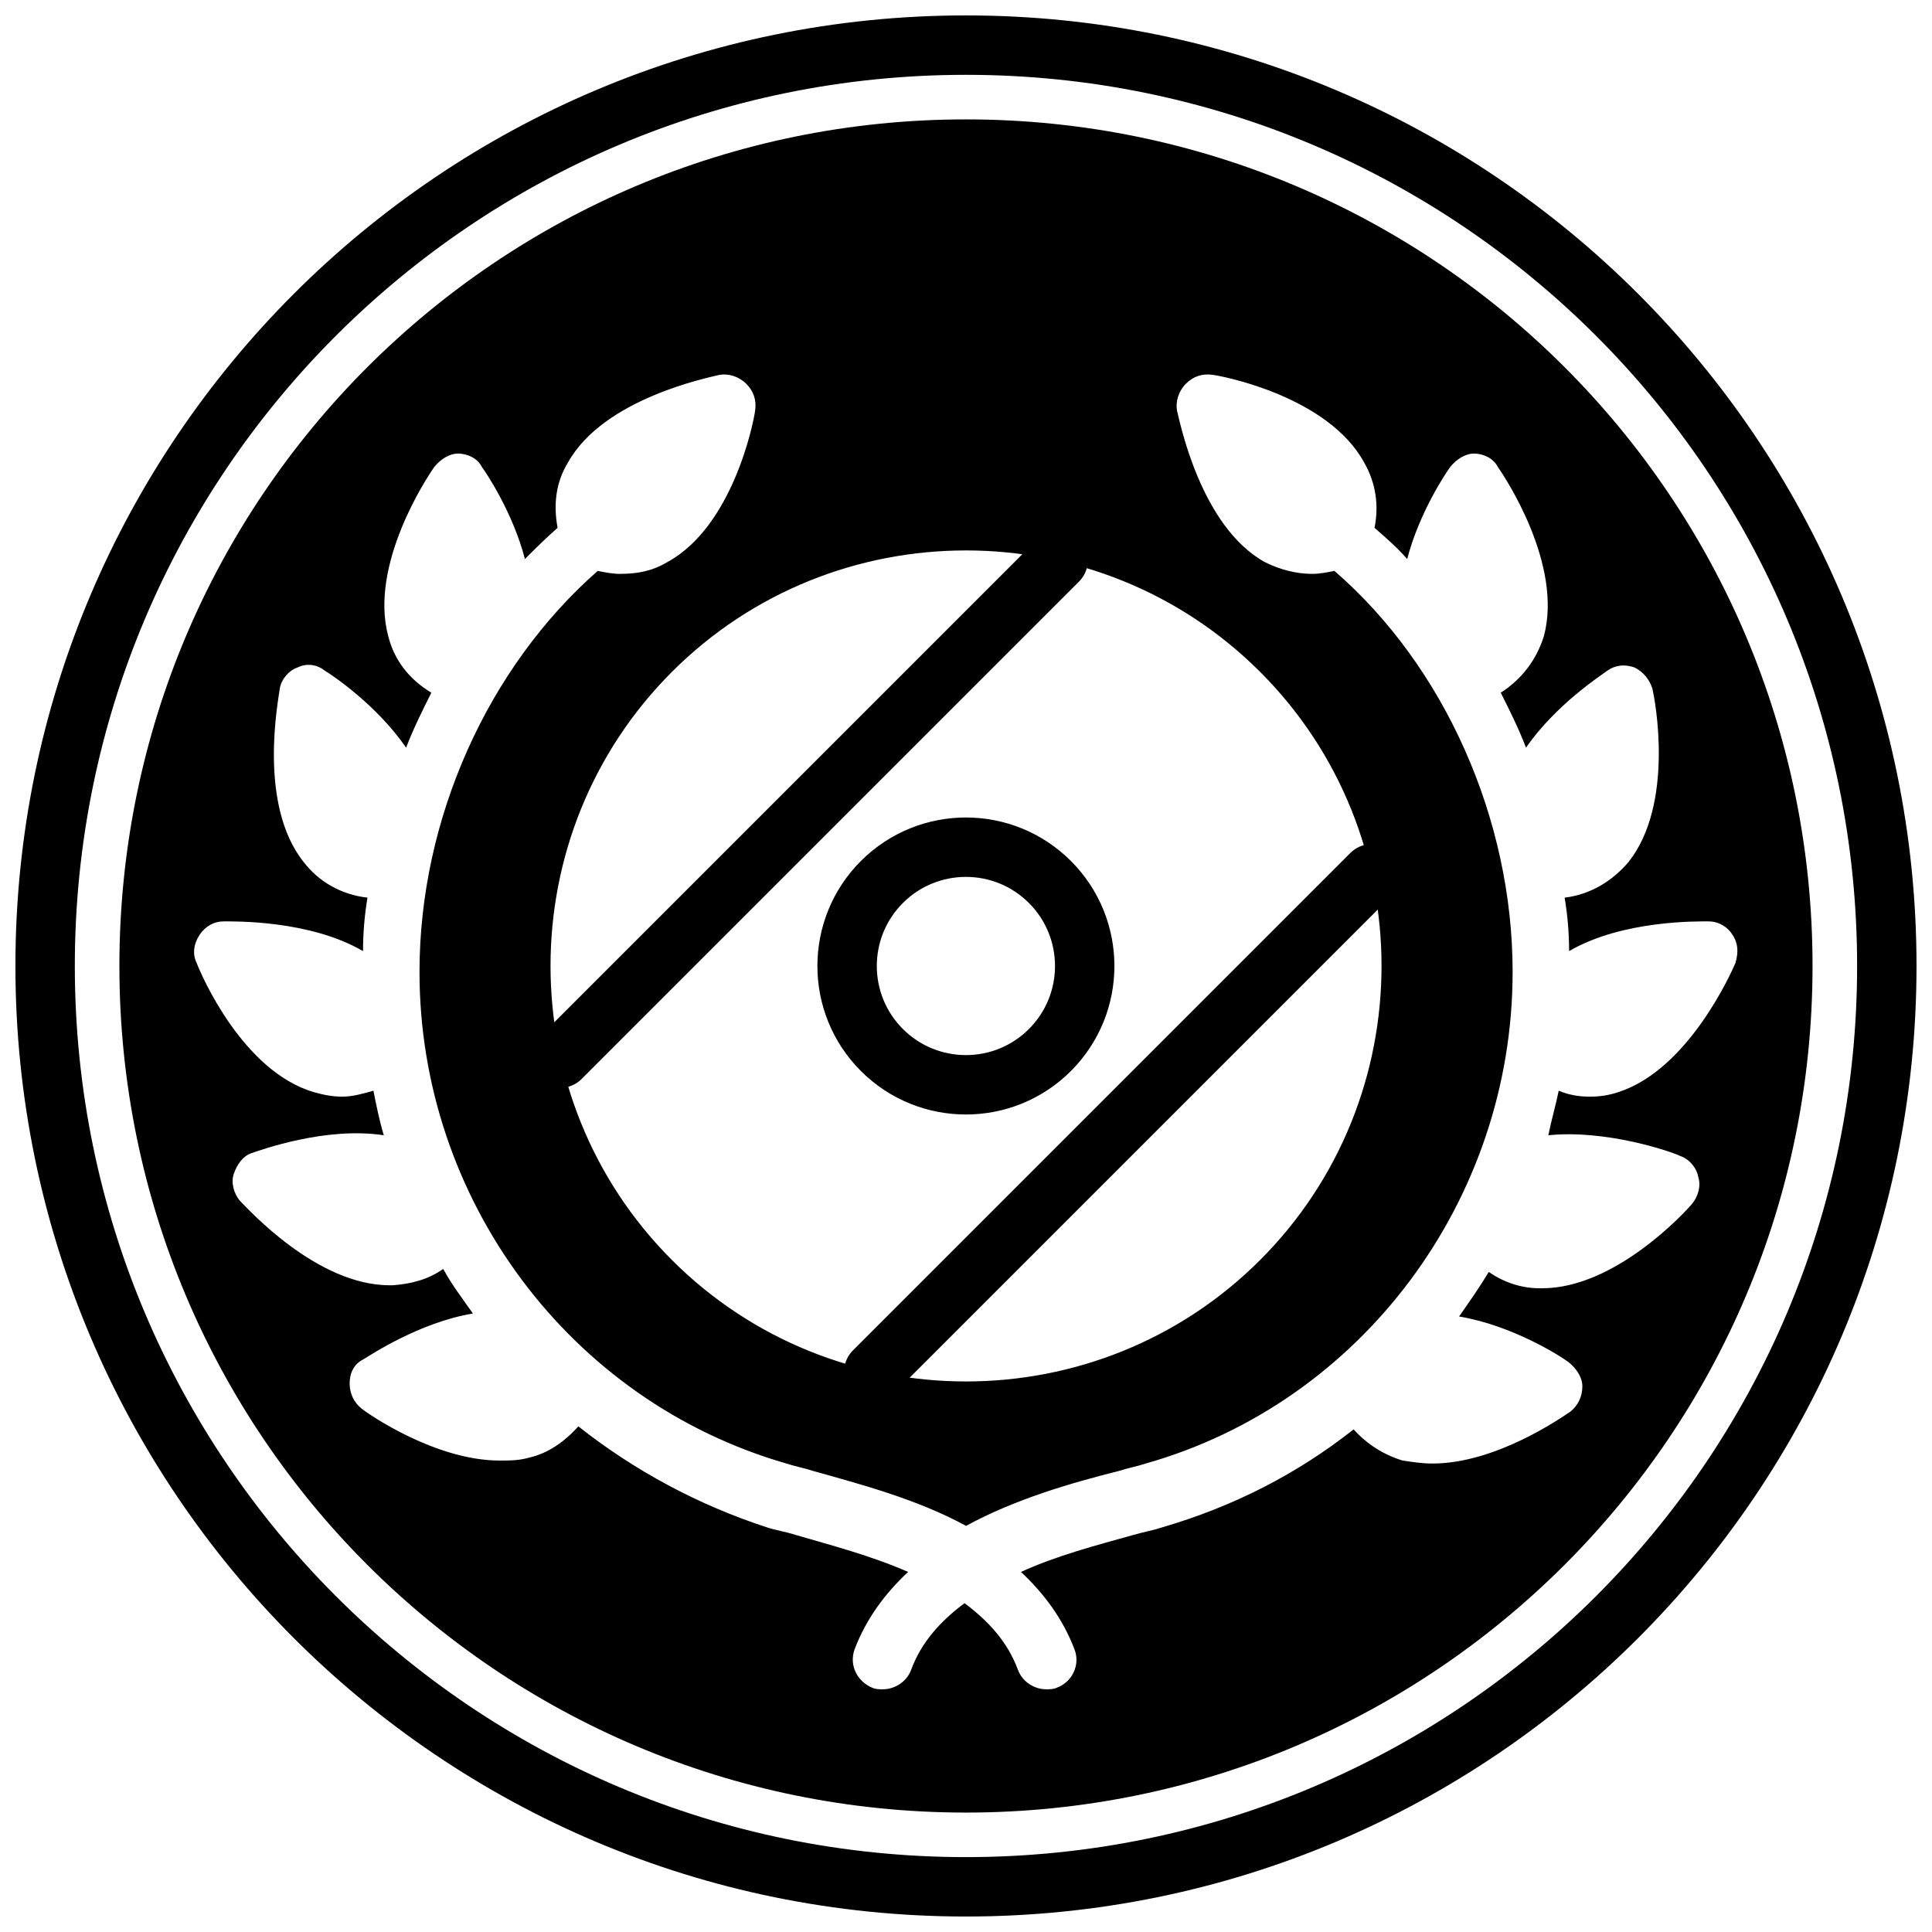
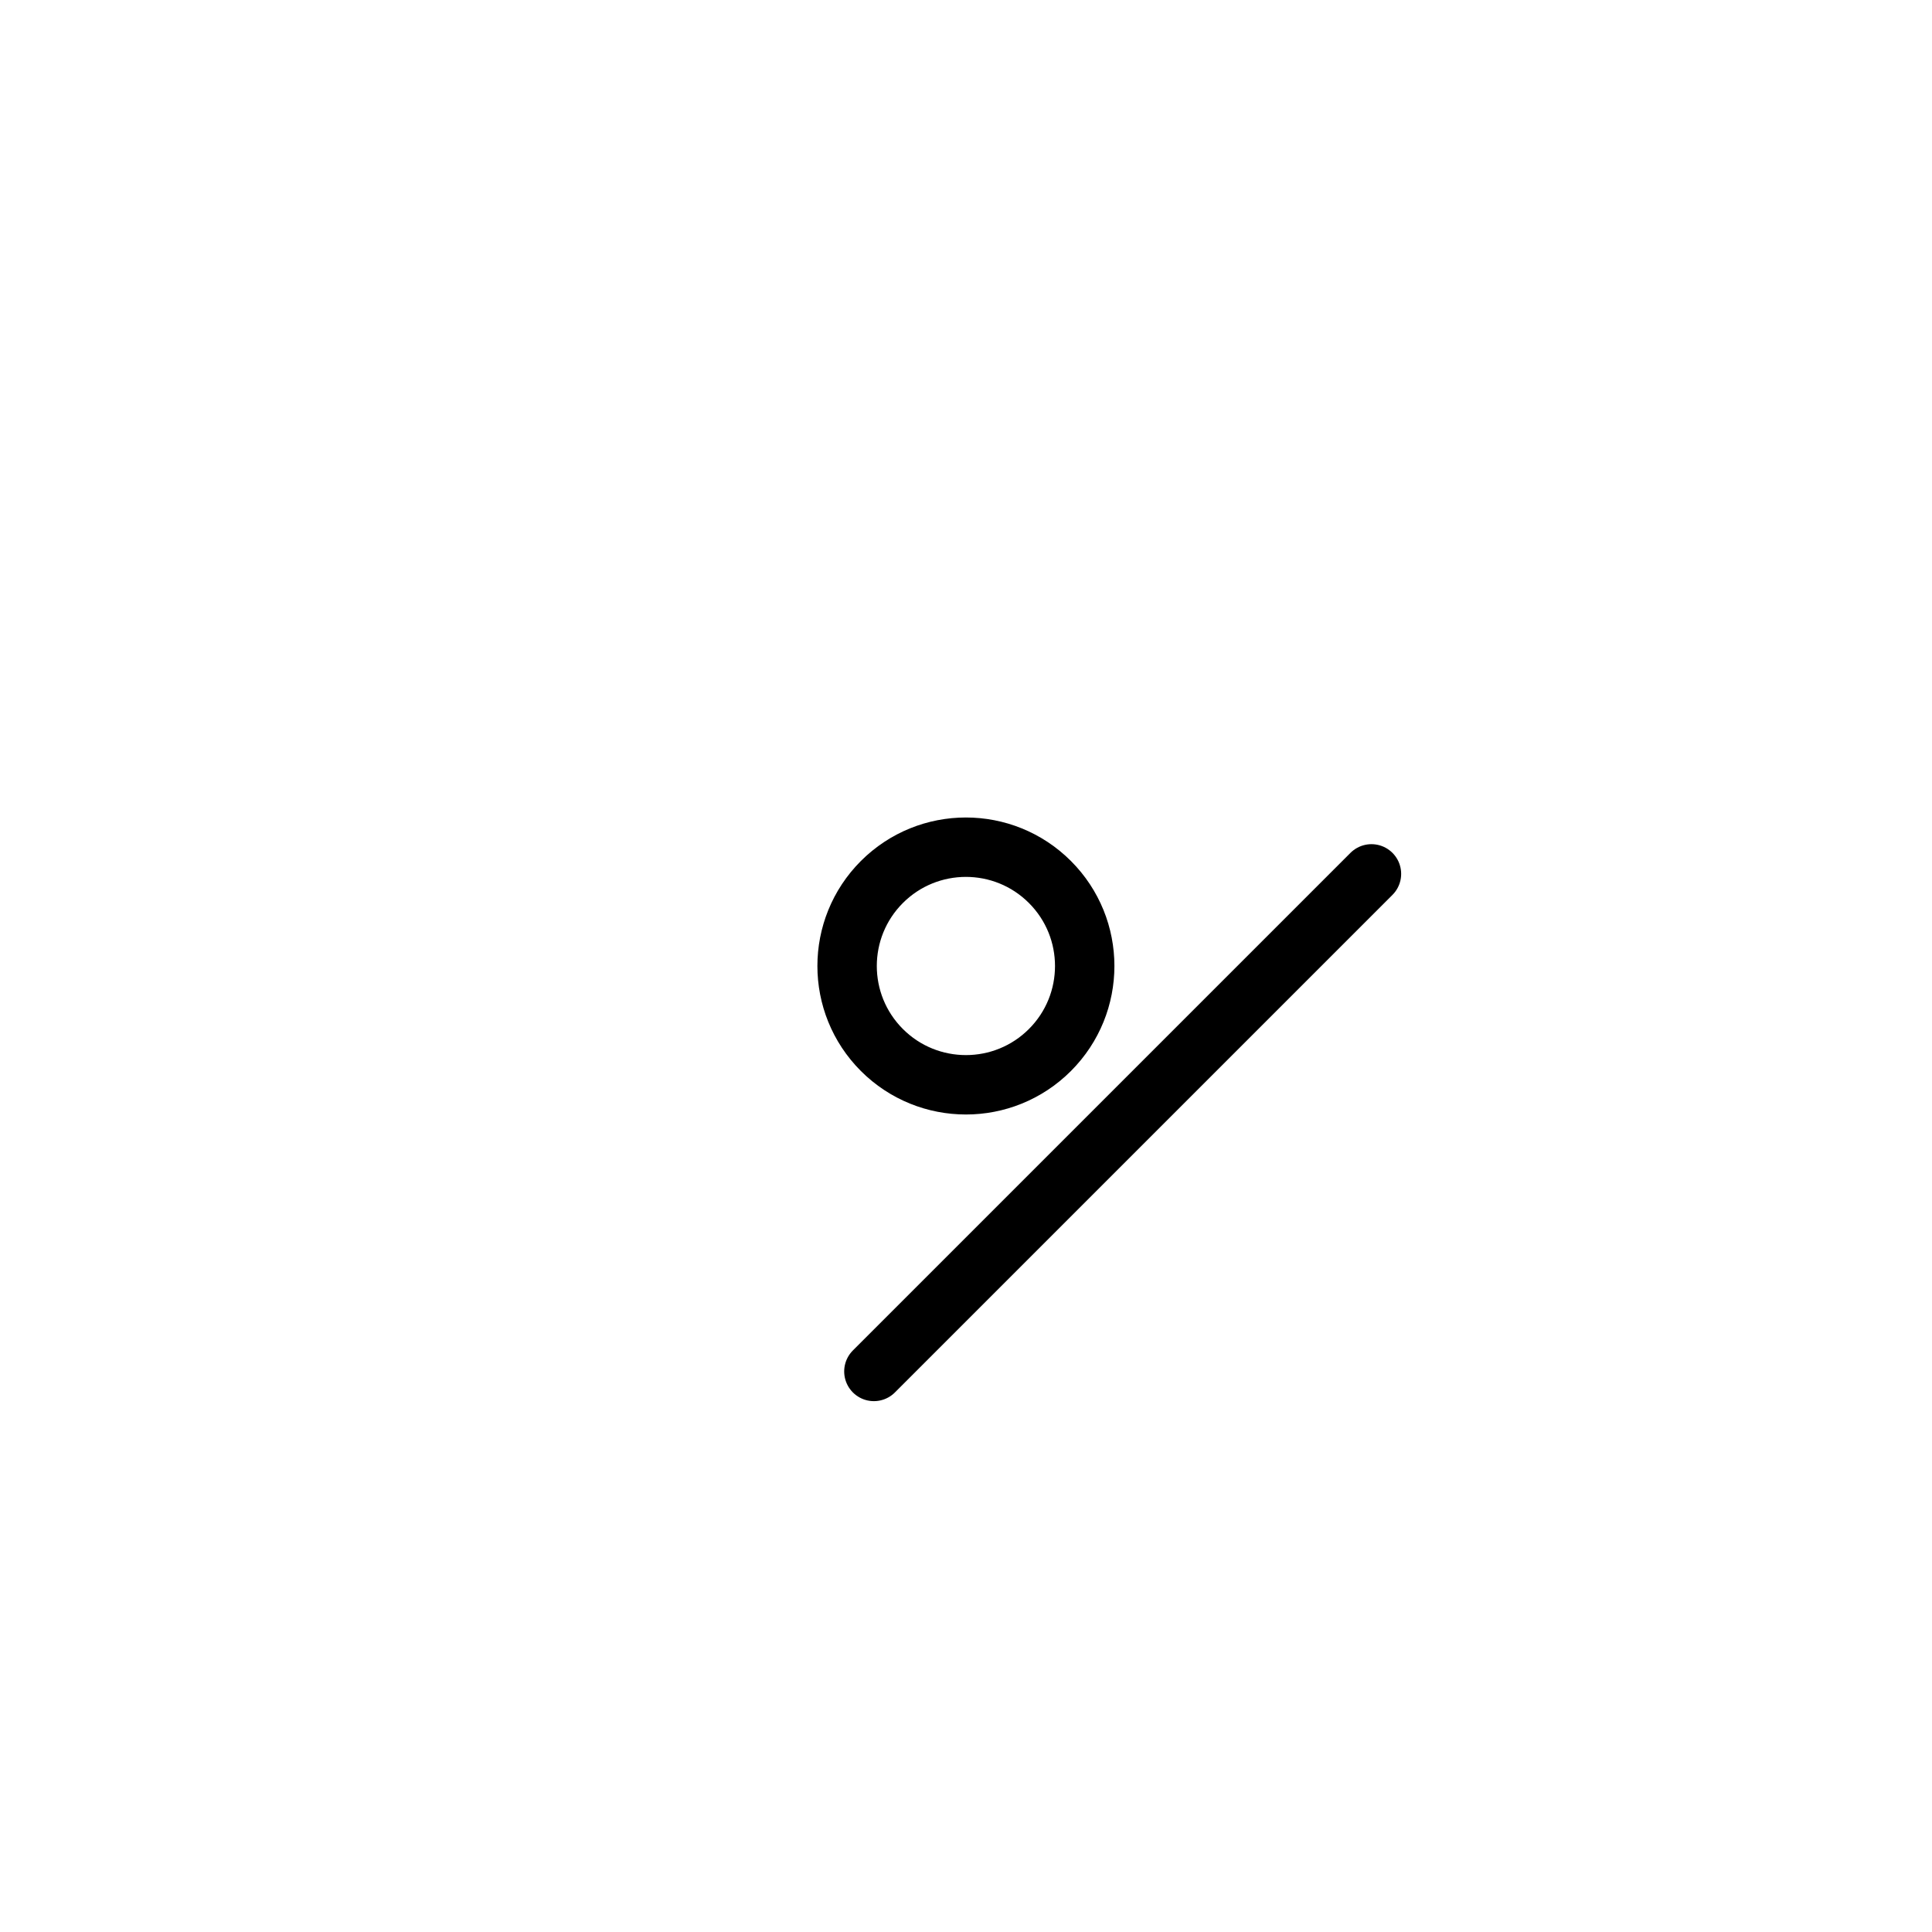
<svg xmlns="http://www.w3.org/2000/svg" width="800px" height="800px" version="1.1" viewBox="144 144 512 512">
  <defs>
    <clipPath id="a">
      <path d="m148.09 148.09h503.81v503.81h-503.81z" />
    </clipPath>
  </defs>
-   <path d="m400 175.64c-123.98 0-224.36 100.37-224.36 224.36s100.37 224.35 224.35 224.35 224.35-100.37 224.35-224.35c0.004-123.98-100.36-224.36-224.35-224.36zm189.32 274.73c2.363 0.789 4.328 3.148 4.723 5.512 0.789 2.363 0 5.117-1.574 7.086-1.969 2.363-20.469 22.434-39.754 22.434h-0.789c-4.723 0-9.445-1.574-13.383-4.328-2.363 3.938-5.117 7.871-7.871 11.809 14.168 2.363 27.16 10.629 29.125 12.203 1.969 1.574 3.543 3.938 3.543 6.297 0 2.754-1.18 5.117-3.148 6.691-2.363 1.574-19.68 13.777-36.605 13.777-2.754 0-5.117-0.395-7.871-0.789-5.117-1.574-9.445-4.328-12.988-8.266-14.957 11.809-31.883 20.469-50.773 25.977-2.363 0.789-4.723 1.18-7.477 1.969-9.84 2.754-20.469 5.512-29.914 9.84 5.902 5.512 11.02 12.203 14.168 20.469 1.574 3.938-0.395 8.66-4.723 10.234-0.789 0.395-1.969 0.395-2.754 0.395-3.148 0-6.297-1.969-7.477-5.117-2.754-7.477-7.871-12.988-14.168-17.711-6.297 4.723-11.414 10.234-14.168 17.711-1.18 3.148-4.328 5.117-7.477 5.117-0.789 0-1.969 0-2.754-0.395-3.938-1.574-6.297-5.902-4.723-10.234 3.148-8.266 8.266-14.957 14.168-20.469-9.84-4.328-20.469-7.086-29.914-9.84-2.363-0.789-5.117-1.18-7.477-1.969-18.117-5.906-35.039-14.957-49.996-26.766-3.543 3.938-7.871 7.086-12.988 8.266-2.754 0.789-5.117 0.789-7.871 0.789-16.926 0-34.637-12.203-36.605-13.777s-3.148-3.938-3.148-6.691c0-2.754 1.18-5.117 3.543-6.297 1.969-1.18 14.957-9.84 29.125-12.203-2.754-3.938-5.512-7.477-7.871-11.809-3.938 2.754-8.266 3.938-13.383 4.328h-0.789c-19.285 0-37.391-20.074-39.754-22.434-1.574-1.969-2.363-4.723-1.574-7.086 0.789-2.363 2.363-4.723 4.723-5.512 2.363-0.789 19.68-7.086 35.031-4.723-1.18-3.938-1.969-7.871-2.754-11.809-2.754 0.789-5.512 1.574-8.266 1.574-2.363 0-4.723-0.395-7.477-1.18-18.895-5.512-29.914-31.094-31.094-34.242-1.18-2.363-0.789-5.117 0.789-7.477 1.574-2.363 3.938-3.543 6.297-3.543 2.754 0 22.828-0.395 37 7.871 0-4.723 0.395-9.445 1.18-14.168-7.086-0.789-12.988-4.328-16.926-9.445-12.203-15.352-6.691-42.902-6.297-46.051 0.395-2.363 2.363-4.723 4.723-5.512 2.363-1.18 5.117-0.789 7.086 0.789 1.969 1.18 13.777 9.055 21.648 20.469 1.969-5.117 4.328-9.84 6.691-14.562-5.902-3.543-9.84-8.66-11.414-14.957-5.117-18.895 10.234-42.117 12.203-44.871 1.574-1.969 3.938-3.543 6.297-3.543 2.363 0 5.117 1.18 6.297 3.543 1.18 1.574 8.266 12.203 11.414 24.402 2.754-2.754 5.512-5.512 8.66-8.266-1.18-6.297-0.395-12.203 2.754-17.32 9.445-16.926 37-22.434 40.148-23.223 2.363-0.395 5.117 0.395 7.086 2.363s2.754 4.328 2.363 7.086c-0.395 3.148-5.902 30.699-23.223 40.148-3.938 2.363-7.871 3.148-12.594 3.148-1.969 0-3.938-0.395-5.902-0.789-29.125 25.586-47.23 65.73-47.23 106.27 0 60.223 39.754 113.75 97.219 130.28 2.363 0.789 4.723 1.18 7.086 1.969 12.594 3.543 27.551 7.477 40.539 14.562 12.988-7.086 27.945-11.414 40.539-14.562 2.363-0.789 4.723-1.18 7.086-1.969 57.07-16.137 97.219-69.668 97.219-130.28 0-40.539-18.105-81.082-47.23-106.27-1.969 0.395-3.938 0.789-5.902 0.789-4.328 0-8.66-1.18-12.594-3.148-16.926-9.445-22.434-37-23.223-40.148-0.395-2.363 0.395-5.117 2.363-7.086s4.328-2.754 7.086-2.363c3.148 0.395 30.699 5.902 40.148 23.223 3.148 5.512 3.938 11.414 2.754 17.32 3.148 2.754 5.902 5.117 8.66 8.266 3.148-12.203 10.234-22.828 11.414-24.402 1.574-1.969 3.938-3.543 6.297-3.543 2.363 0 5.117 1.18 6.297 3.543 1.969 2.754 17.32 25.977 12.203 44.871-1.969 6.297-5.902 11.414-11.414 14.957 2.363 4.723 4.723 9.445 6.691 14.562 7.871-11.414 20.074-19.285 21.648-20.469 2.363-1.574 4.723-1.574 7.086-0.789 2.363 1.18 3.938 3.148 4.723 5.512 0.789 3.148 5.902 30.699-6.297 46.051-4.328 5.117-10.234 8.66-16.926 9.445 0.789 4.723 1.18 9.445 1.18 14.168 14.168-8.266 34.242-7.871 37-7.871 2.754 0 5.117 1.574 6.297 3.543 1.574 2.363 1.574 4.723 0.789 7.477-1.18 2.754-12.594 28.34-31.094 34.242-2.363 0.789-4.723 1.18-7.477 1.18-2.754 0-5.512-0.395-8.266-1.574-0.789 3.938-1.969 7.871-2.754 11.809 15.324-1.574 32.645 4.332 35.004 5.512zm-267.25 27.551c-42.902-42.902-42.902-112.96 0-155.87s112.96-42.902 155.87 0 42.902 112.96 0 155.87c-42.906 42.906-112.96 42.906-155.87 0z" />
  <g clip-path="url(#a)">
-     <path transform="matrix(3.936 0 0 3.936 148.09 148.09)" d="m126 64c0 34.241-27.759 62-62 62-34.242 0-62.001-27.759-62.001-62 0-34.242 27.759-62.001 62.001-62.001 34.241 0 62 27.759 62 62.001" fill="none" stroke="#000000" stroke-linecap="round" stroke-linejoin="round" stroke-miterlimit="10" stroke-width="4" />
-   </g>
+     </g>
  <path transform="matrix(2.783 -2.783 2.783 2.783 43.751 400)" d="m72 64c0 4.418-3.582 8-8 8-4.418-7.01e-4 -7.999-3.583-8-8 0-4.418 3.582-8 8-8 4.418 0 8 3.582 8 8" fill="none" stroke="#000000" stroke-linecap="round" stroke-linejoin="round" stroke-miterlimit="10" stroke-width="4" />
-   <path transform="matrix(3.936 0 0 3.936 148.09 148.09)" d="m70.2 36.7-33.5 33.5" fill="none" stroke="#000000" stroke-linecap="round" stroke-linejoin="round" stroke-miterlimit="10" stroke-width="4" />
  <path transform="matrix(3.936 0 0 3.936 148.09 148.09)" d="m57.8 91.3 33.501-33.501" fill="none" stroke="#000000" stroke-linecap="round" stroke-linejoin="round" stroke-miterlimit="10" stroke-width="4" />
</svg>